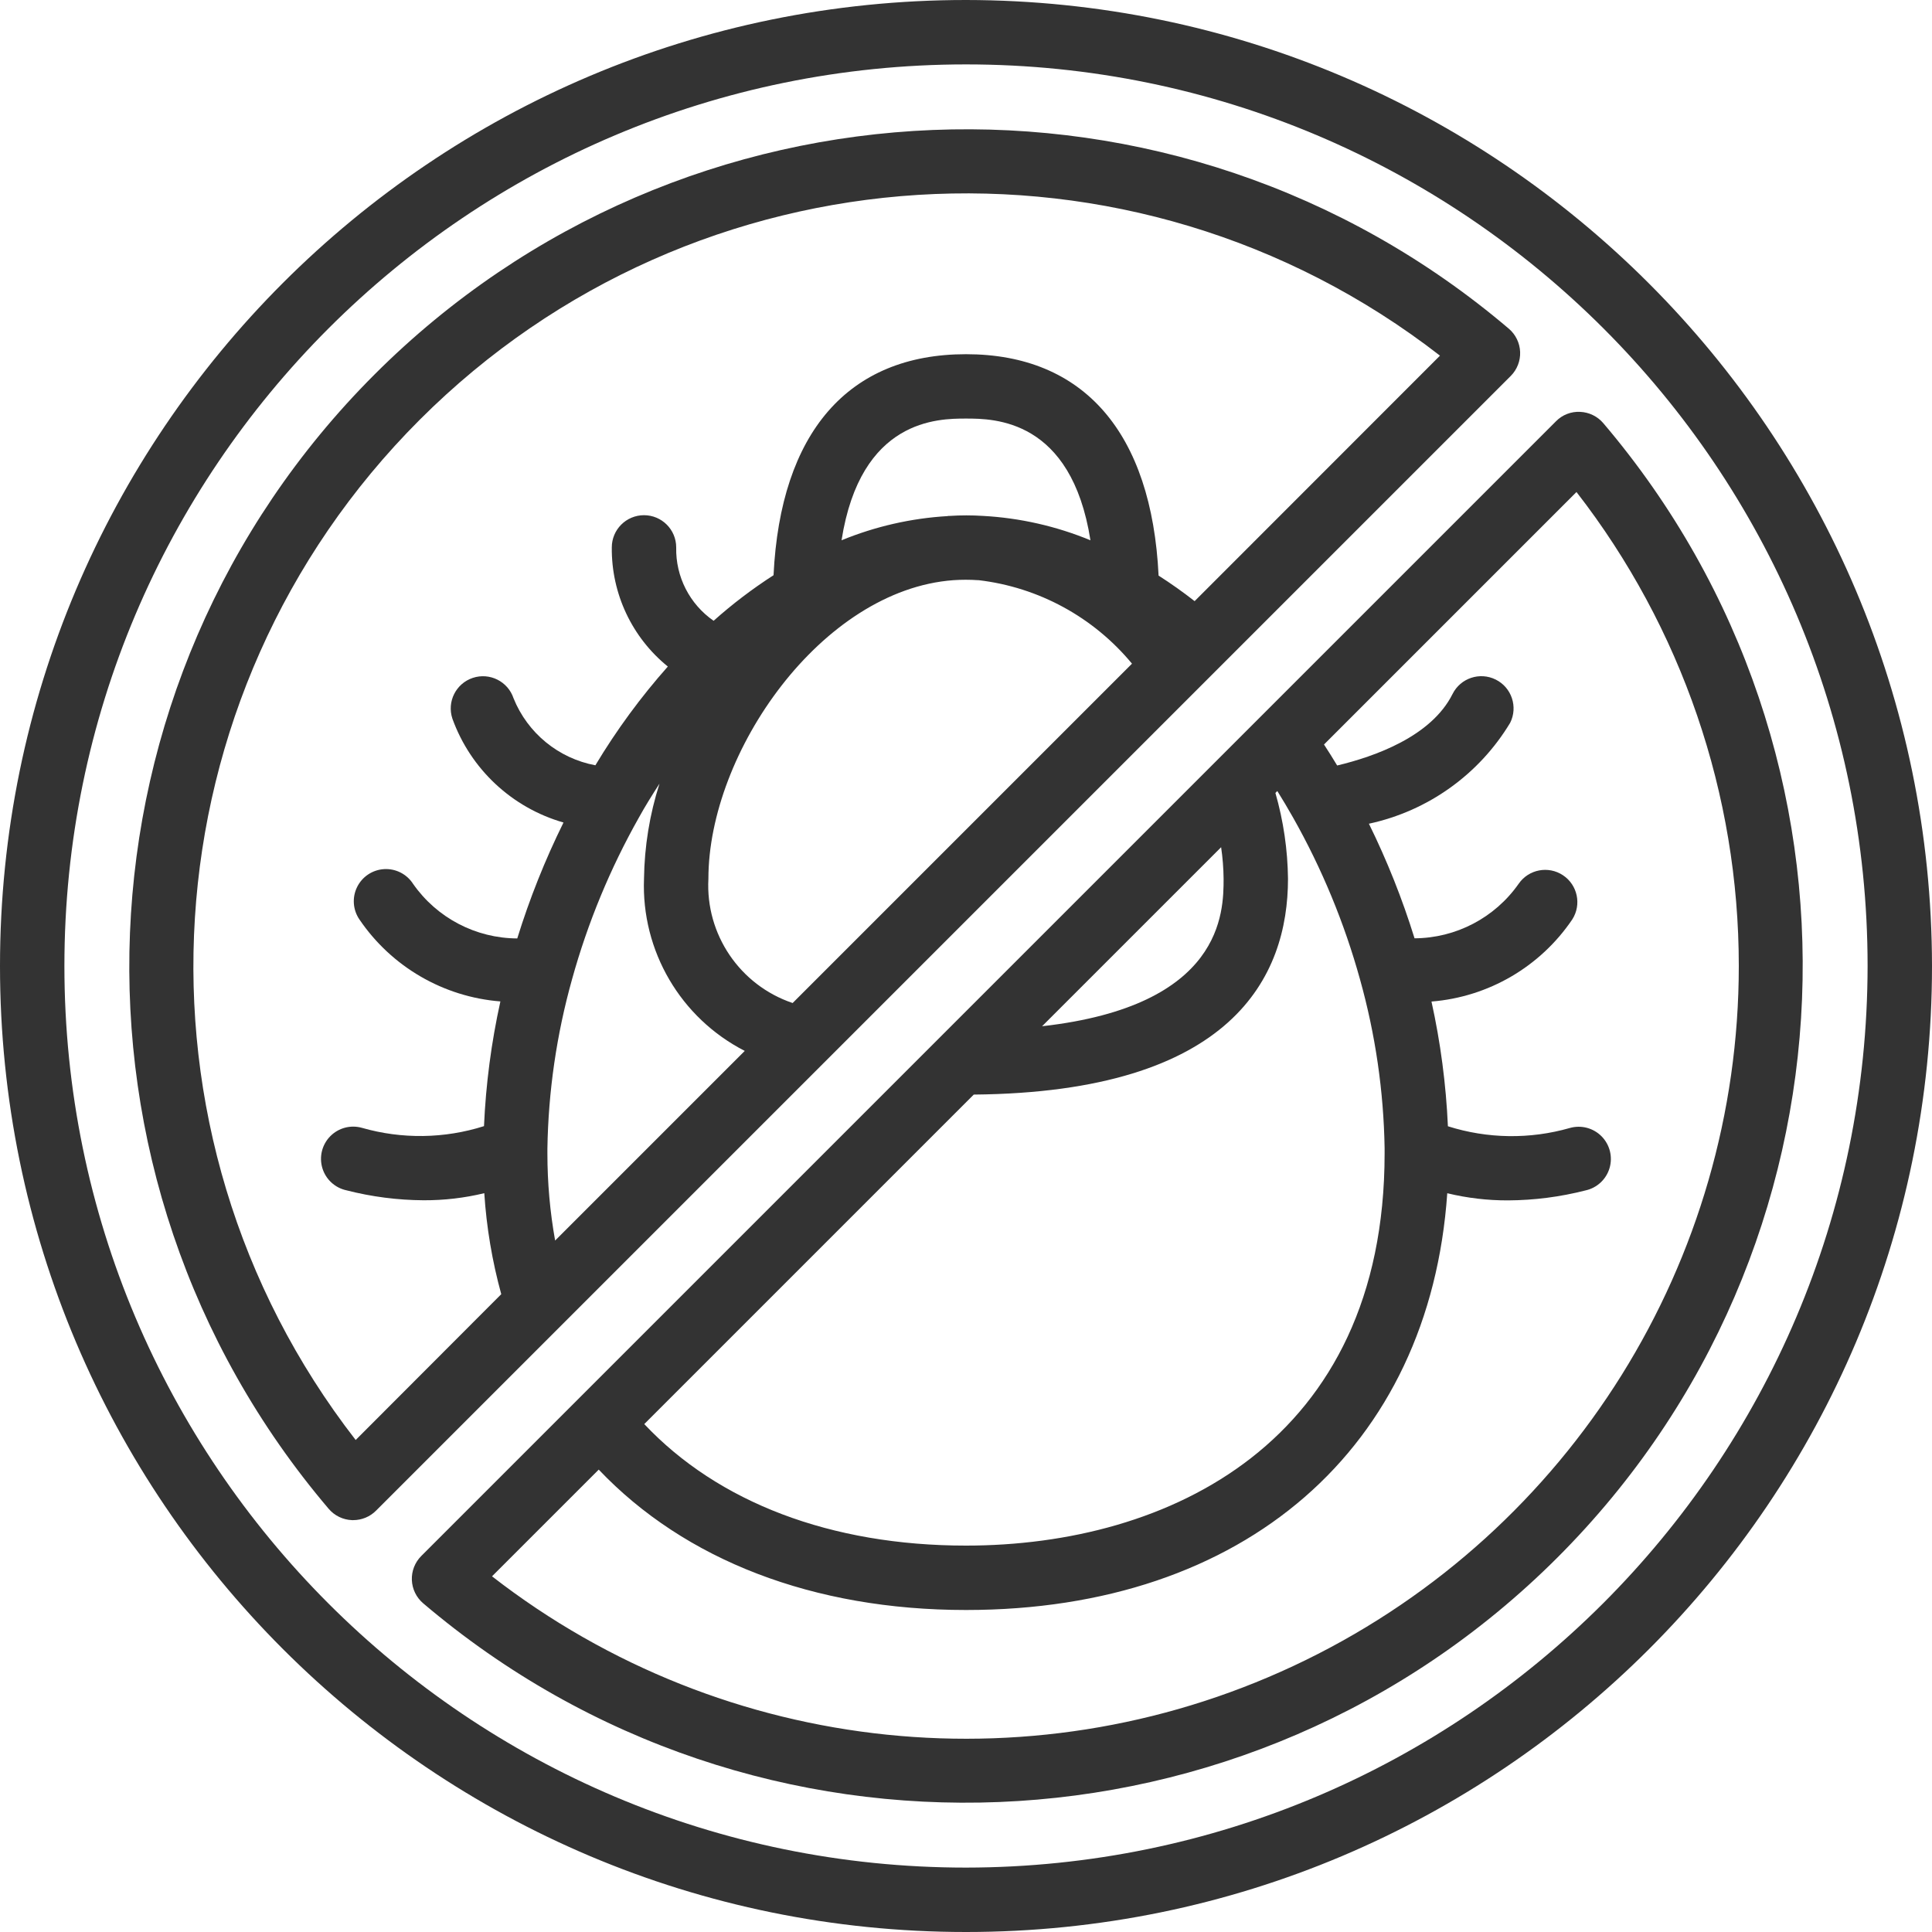
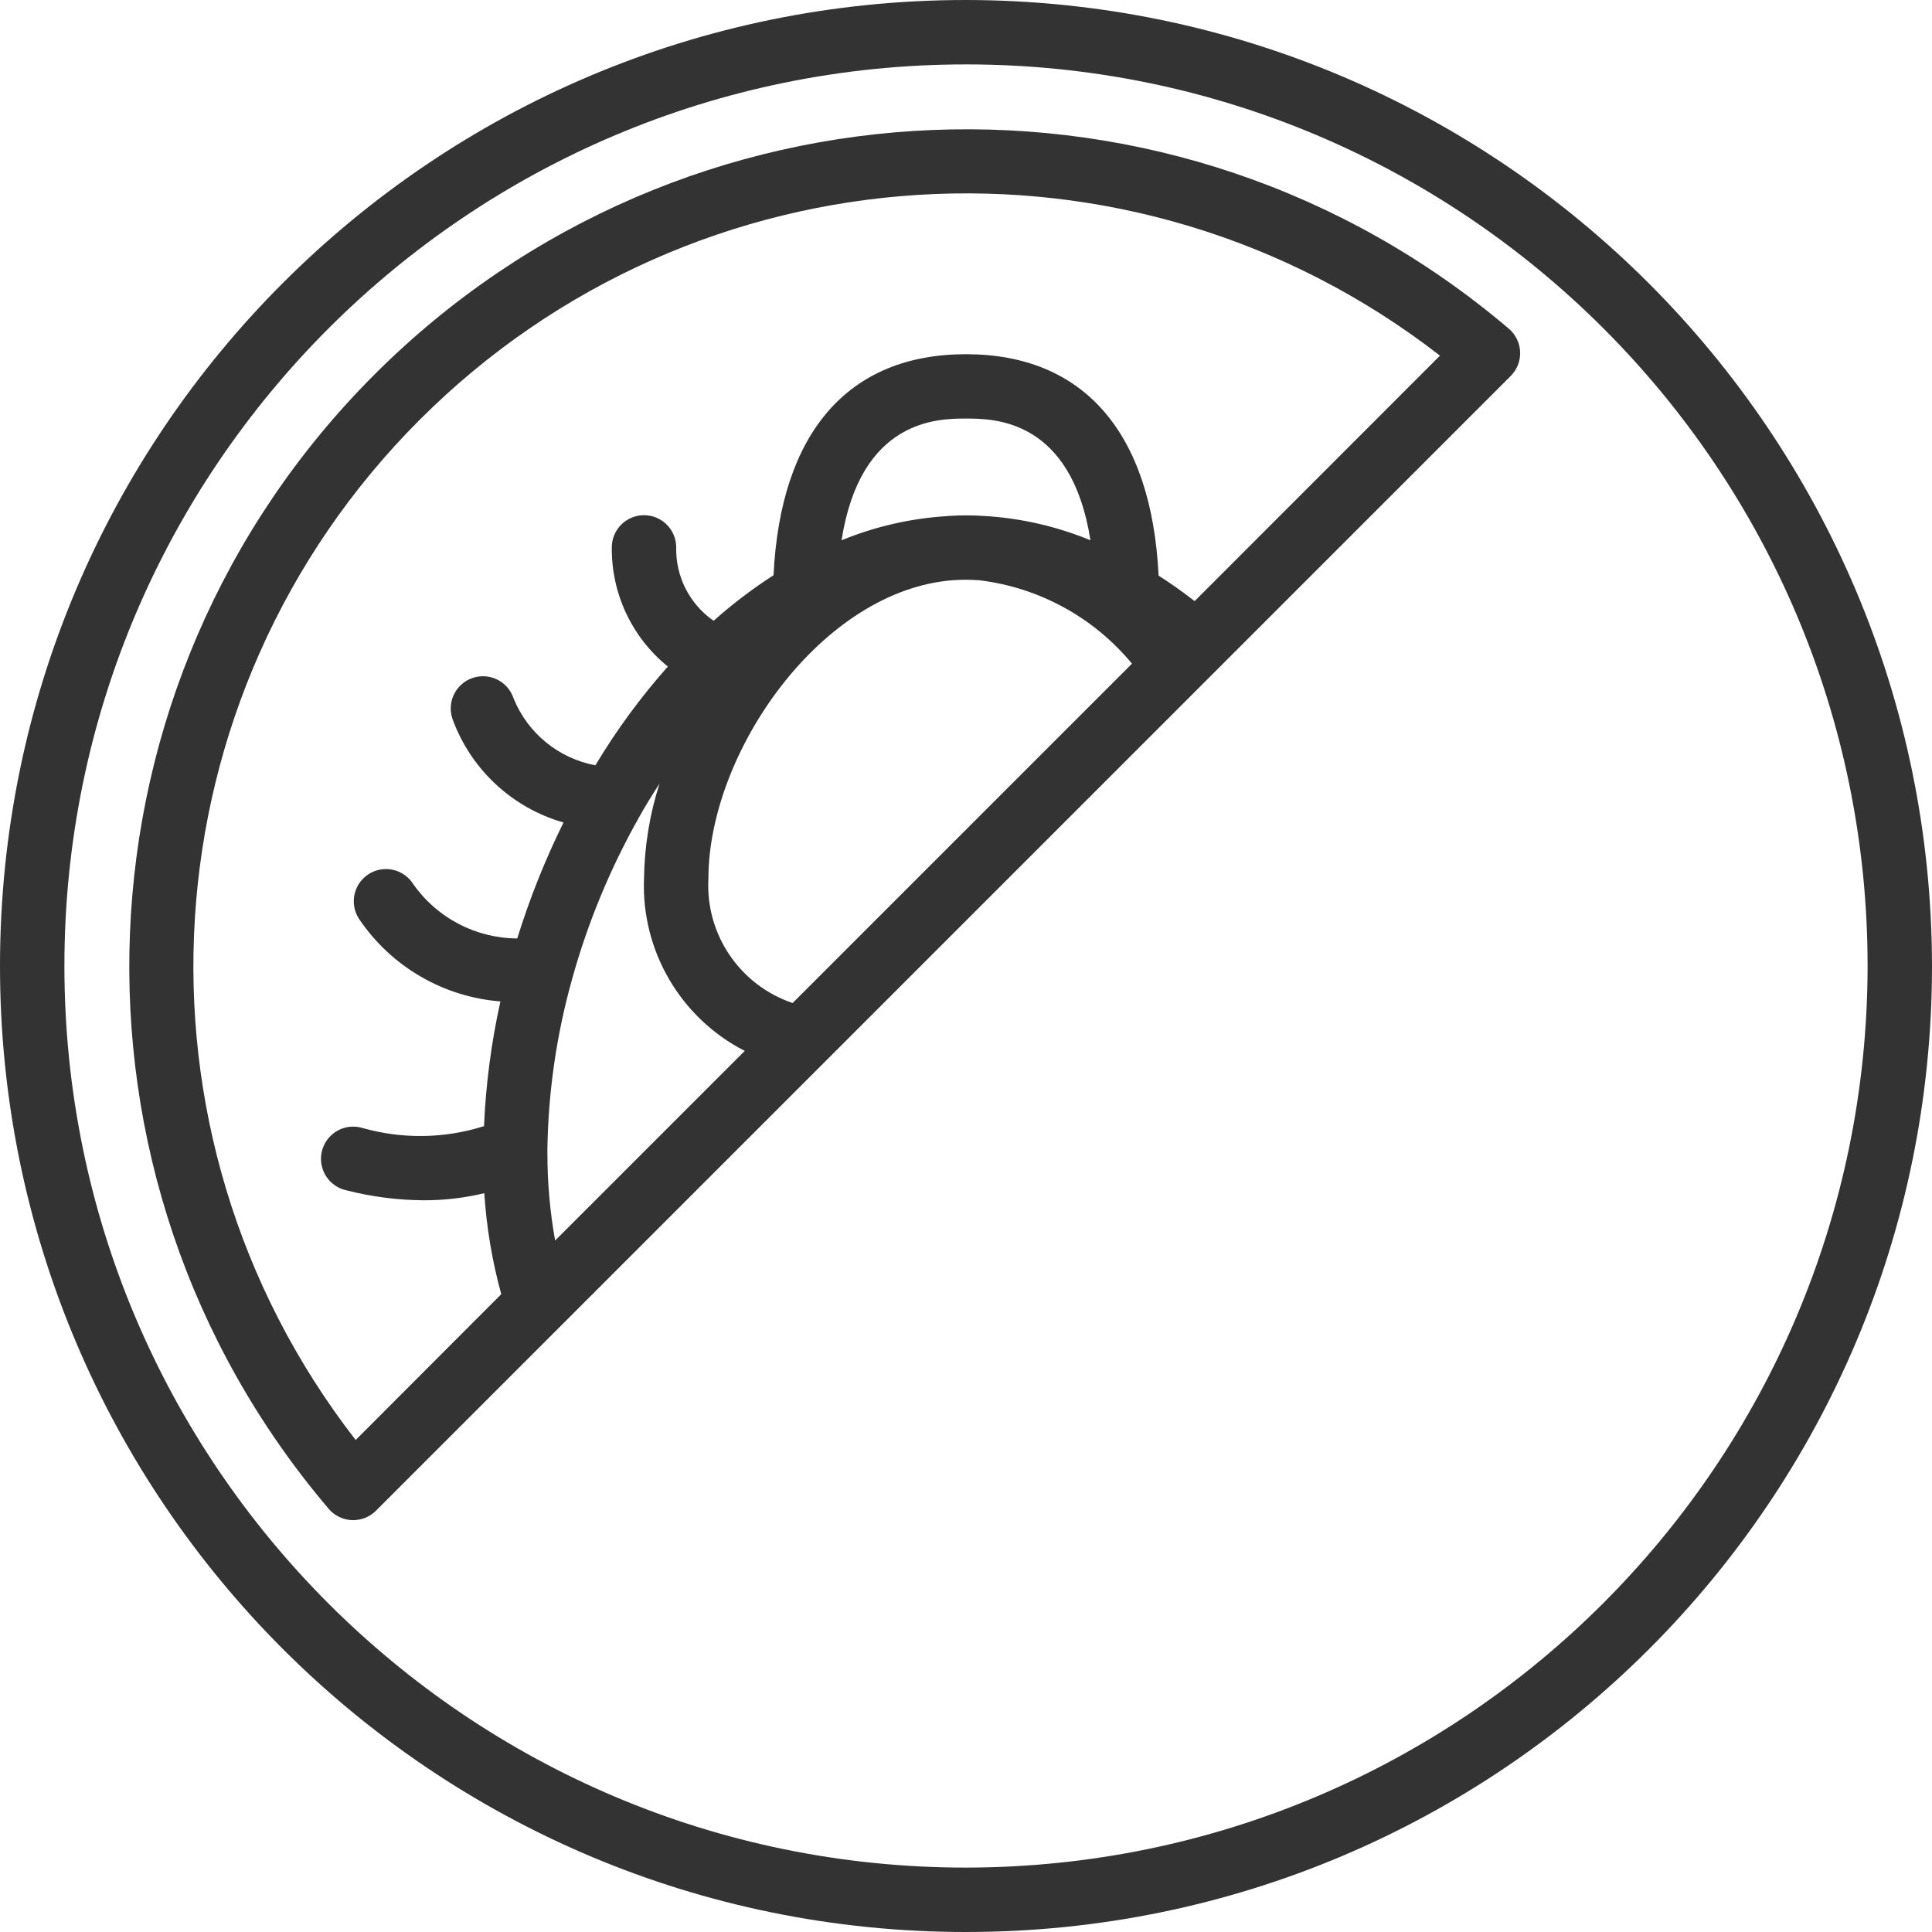
<svg xmlns="http://www.w3.org/2000/svg" id="Layer_1" x="0px" y="0px" width="512px" height="512px" viewBox="0 0 512 512" xml:space="preserve">
  <g id="Page-1">
    <g id="_x30_17---No-Ticks">
      <path id="Shape" fill="#333333" d="M256,0C114.615,0,0,114.615,0,256c0,141.386,114.615,256,256,256s256-114.614,256-256 C511.84,114.681,397.319,0.16,256,0z M256,494.933C124.04,494.933,17.067,387.96,17.067,256 C17.067,124.041,124.04,17.067,256,17.067c131.959,0,238.933,106.974,238.933,238.933 C494.782,387.896,387.896,494.783,256,494.933z" />
      <path id="Shape_1_" fill="#333333" d="M402.85,93.269c-0.094-2.378-1.177-4.607-2.985-6.152 C311.8,12.226,180.99,17.505,99.247,99.248C17.505,180.99,12.226,311.801,87.116,399.864c1.547,1.812,3.781,2.895,6.161,2.985 h0.333c2.263,0,4.434-0.898,6.033-2.5L400.359,99.635C402.039,97.953,402.943,95.646,402.85,93.269L402.85,93.269z M145.067,305.664v-1.271c0.241-15.162,2.433-30.229,6.52-44.834c4.142-14.964,10.094-29.366,17.724-42.889 c1.707-3.105,3.584-6.084,5.461-8.994c-2.608,8.15-3.992,16.643-4.104,25.199c-0.734,19.108,9.682,36.909,26.701,45.628 l-50.253,50.253C145.749,321.135,145.064,313.407,145.067,305.664L145.067,305.664z M210.057,265.812 c-13.991-4.725-23.119-18.192-22.323-32.938c0-33.468,29.978-76.553,64.921-79.121c2.18-0.149,4.366-0.149,6.546,0h0.152 c15.889,1.871,30.442,9.797,40.637,22.127L210.057,265.812z M260.505,136.721c-2.932-0.188-5.873-0.188-8.806,0h-0.154h-0.094 c-0.119,0-0.222,0-0.341,0.051c-9.653,0.57-19.146,2.736-28.092,6.408c5.052-32.188,25.6-32.256,32.981-32.256 s27.921,0.068,32.981,32.256C279.921,139.438,270.293,137.255,260.505,136.721z M316.587,159.308 c-3.149-2.466-6.332-4.71-9.549-6.767C305.203,114.688,287.24,93.867,256,93.867c-31.241,0-49.169,20.778-51.004,58.572 c-5.602,3.603-10.912,7.64-15.881,12.075c-6.361-4.406-10.086-11.711-9.915-19.447c0-4.713-3.821-8.534-8.534-8.534 c-4.712,0-8.533,3.821-8.533,8.534c-0.127,12.238,5.341,23.865,14.849,31.573c-7.195,8.111-13.623,16.873-19.2,26.171 c-9.78-1.834-17.953-8.523-21.684-17.749c-1.484-4.477-6.317-6.903-10.794-5.419c-4.478,1.485-6.903,6.318-5.419,10.795 c4.824,13.376,15.779,23.62,29.448,27.537c-4.89,9.9-8.987,20.173-12.254,30.72c-11-0.046-21.291-5.434-27.597-14.446 c-1.661-2.599-4.595-4.1-7.674-3.925c-3.079,0.175-5.824,1.997-7.181,4.768c-1.355,2.77-1.112,6.056,0.638,8.595 c8.509,12.526,22.246,20.51,37.342,21.7c-2.403,10.87-3.856,21.928-4.343,33.051c-10.501,3.33-21.752,3.486-32.342,0.451 c-2.996-0.847-6.216,0.006-8.4,2.225c-2.186,2.219-2.988,5.451-2.096,8.435c0.893,2.982,3.339,5.243,6.383,5.896 c6.693,1.715,13.571,2.6,20.48,2.638c5.406,0.021,10.795-0.609,16.051-1.877c0.585,9.05,2.092,18.017,4.497,26.761l-38.579,38.646 c-63.273-81.529-55.999-197.401,16.975-270.377S300.079,30.98,381.61,94.252L316.587,159.308z" />
-       <path id="Shape_2_" fill="#333333" d="M412.355,111.641L248.431,275.566L111.642,412.355c-1.684,1.685-2.588,3.993-2.494,6.373 c0.095,2.379,1.178,4.609,2.989,6.154c88.062,74.891,218.873,69.612,300.615-12.131c81.743-81.742,87.021-212.553,12.131-300.616 c-1.547-1.812-3.779-2.895-6.161-2.986C416.341,109.031,414.023,109.938,412.355,111.641L412.355,111.641z M342.689,216.678 c7.63,13.514,13.582,27.908,17.726,42.863c4.079,14.578,6.271,29.62,6.521,44.757v1.365c0,76.63-57.312,103.937-110.935,103.937 c-35.84,0-65.707-11.451-85.266-32.205l87.322-87.32c68.686-0.623,83.276-31.344,83.276-57.199 c-0.09-7.695-1.212-15.345-3.336-22.741l0.503-0.504C339.891,211.874,341.29,214.186,342.689,216.678L342.689,216.678z M323.61,224.52c0.406,2.767,0.627,5.558,0.656,8.354c0,8.841-0.128,33.681-48.103,39.091L323.61,224.52z M460.8,256 c-0.006,78.189-44.53,149.552-114.757,183.929s-153.898,25.77-215.654-22.188l28.28-28.279 c22.801,23.987,56.866,37.205,97.331,37.205c73.949,0,122.88-43.008,127.539-110.446c5.283,1.278,10.701,1.916,16.137,1.895 c6.908-0.038,13.786-0.923,20.479-2.637c3.044-0.653,5.489-2.914,6.383-5.896c0.893-2.982,0.09-6.216-2.095-8.436 c-2.187-2.217-5.405-3.069-8.401-2.224c-10.587,3.035-21.834,2.878-32.332-0.452c-0.497-11.121-1.953-22.179-4.353-33.05 c15.101-1.209,28.83-9.22,37.315-21.769c2.507-3.922,1.407-9.13-2.471-11.704c-3.878-2.575-9.104-1.566-11.746,2.267 c-6.312,9.002-16.594,14.387-27.588,14.447c-3.23-10.425-7.273-20.579-12.093-30.37c15.637-3.364,29.186-13.044,37.437-26.744 c2.106-4.218,0.396-9.345-3.823-11.451c-4.218-2.107-9.345-0.396-11.451,3.822c-5.623,11.256-20.607,16.563-30.574,18.944 c-1.151-1.903-2.321-3.789-3.49-5.563l66.91-66.91C445.678,166.318,460.812,210.513,460.8,256L460.8,256z" />
    </g>
  </g>
</svg>